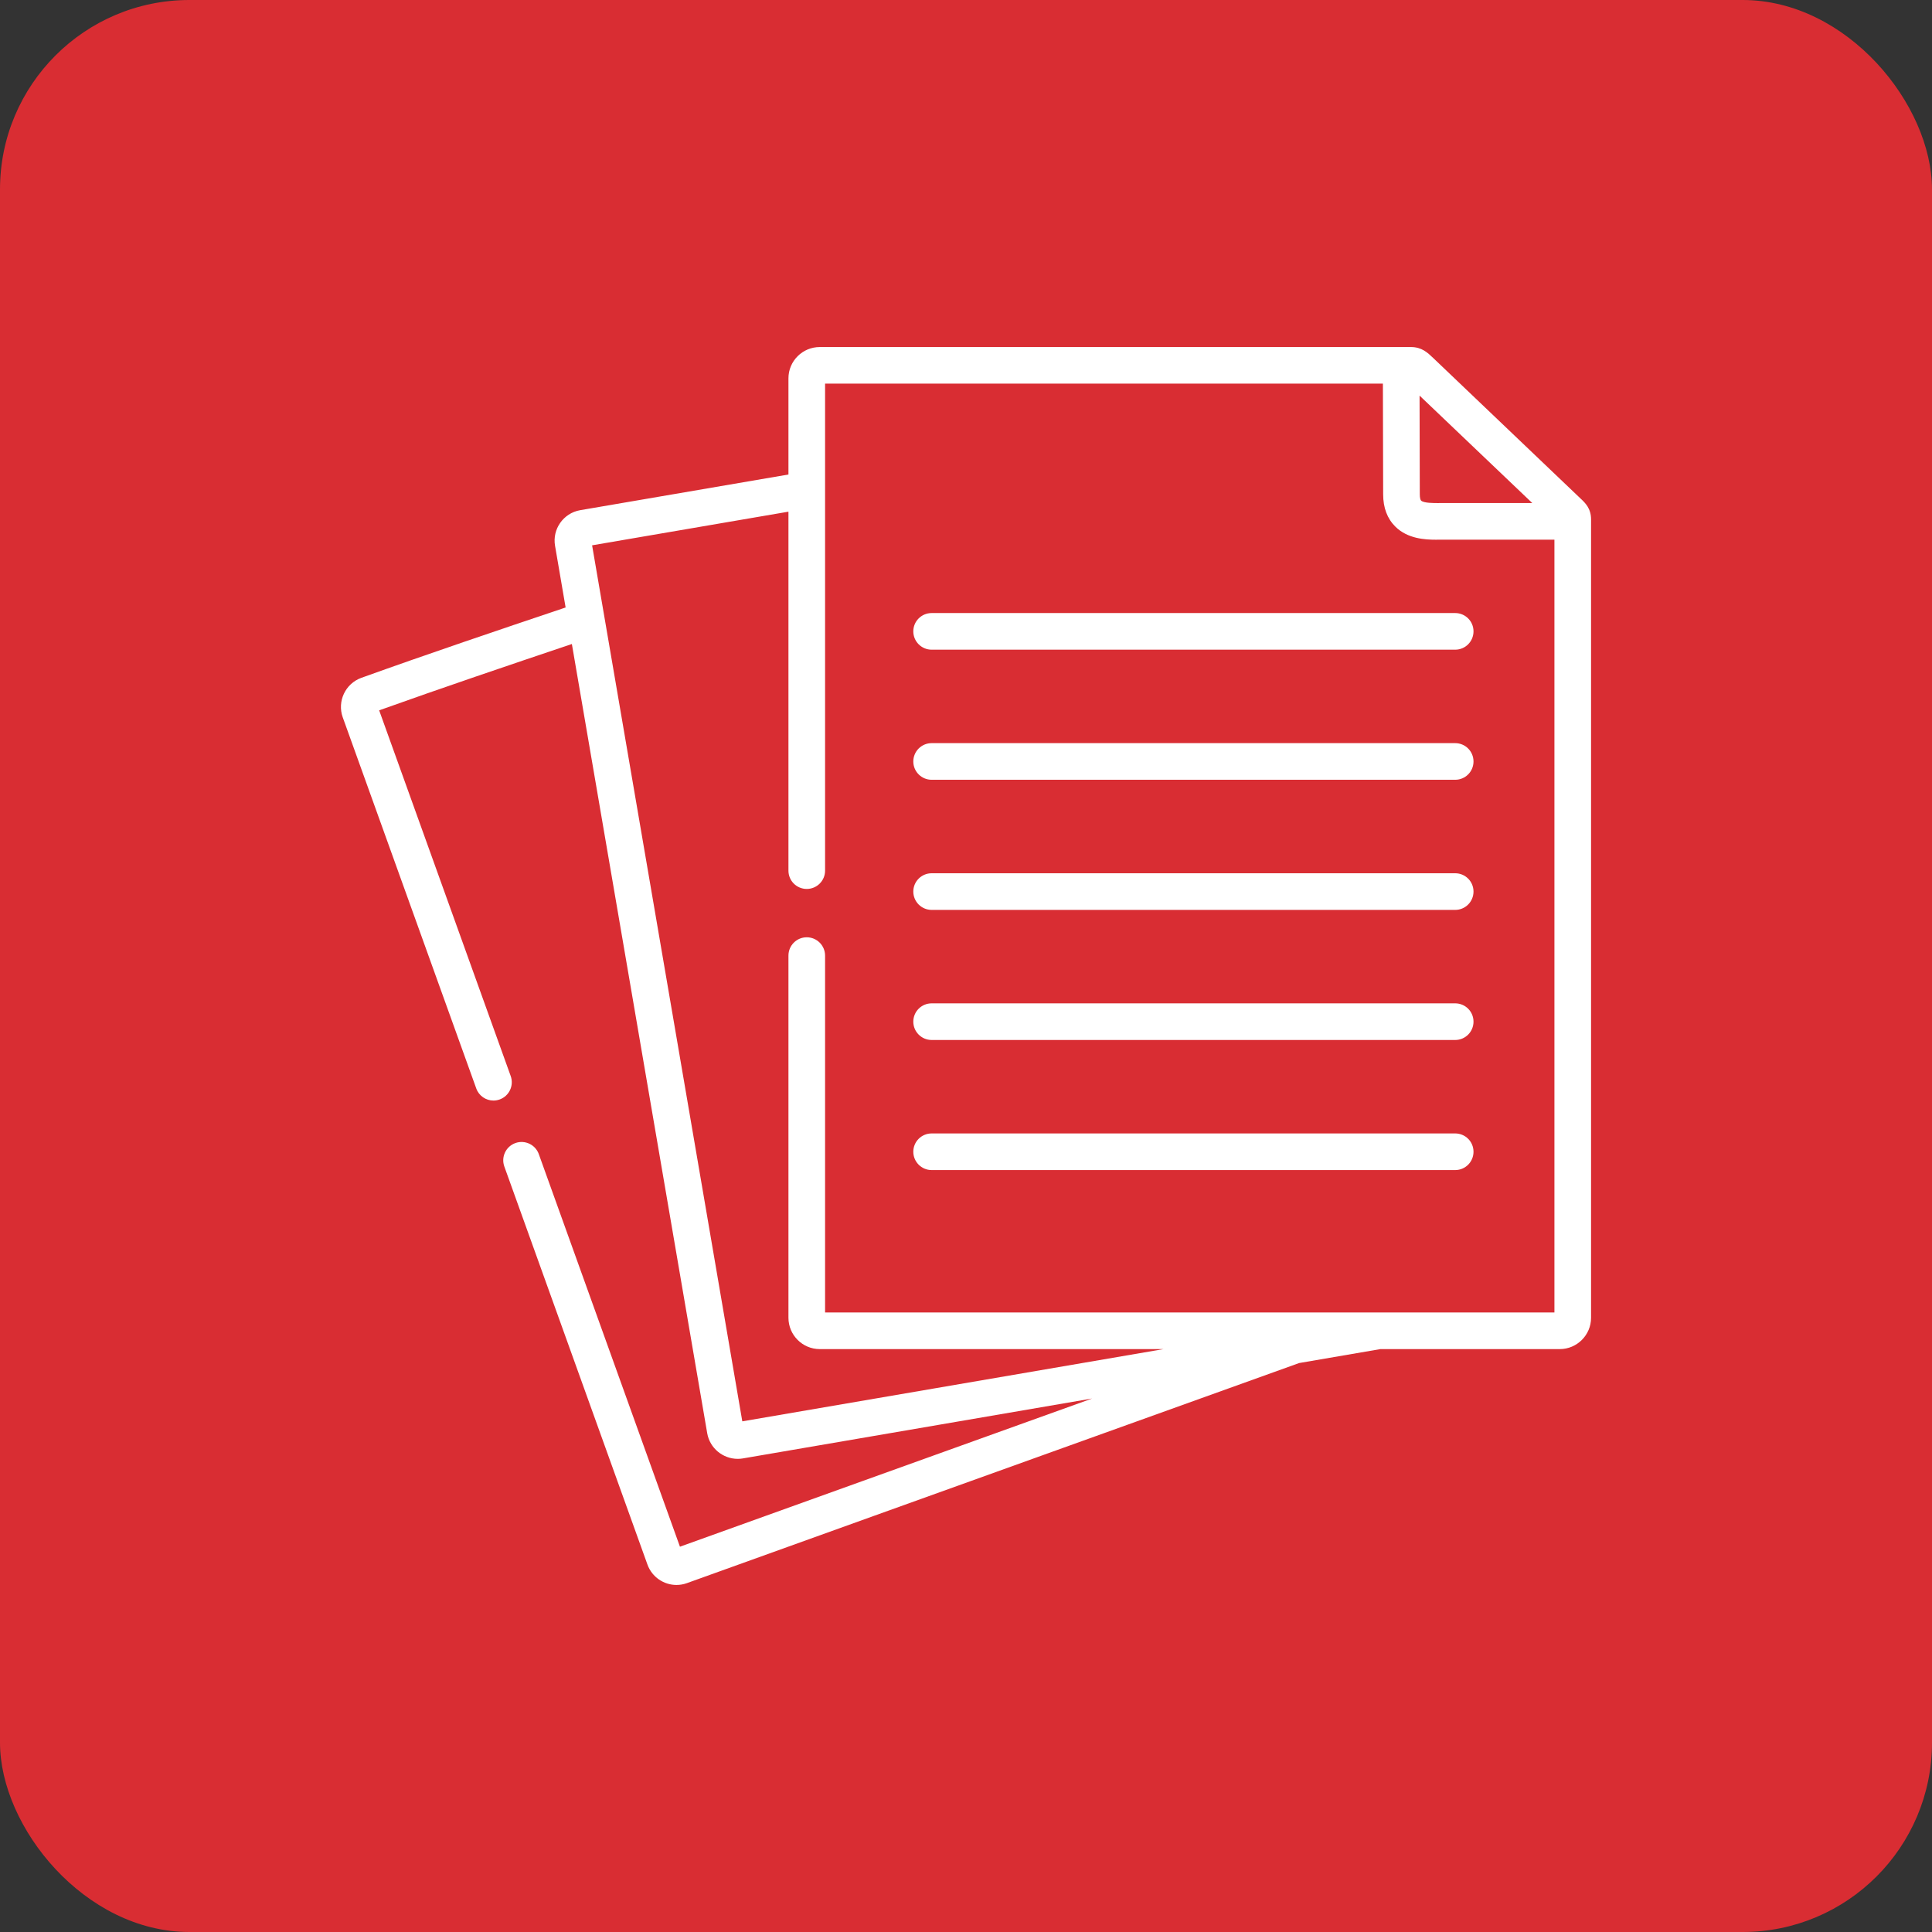
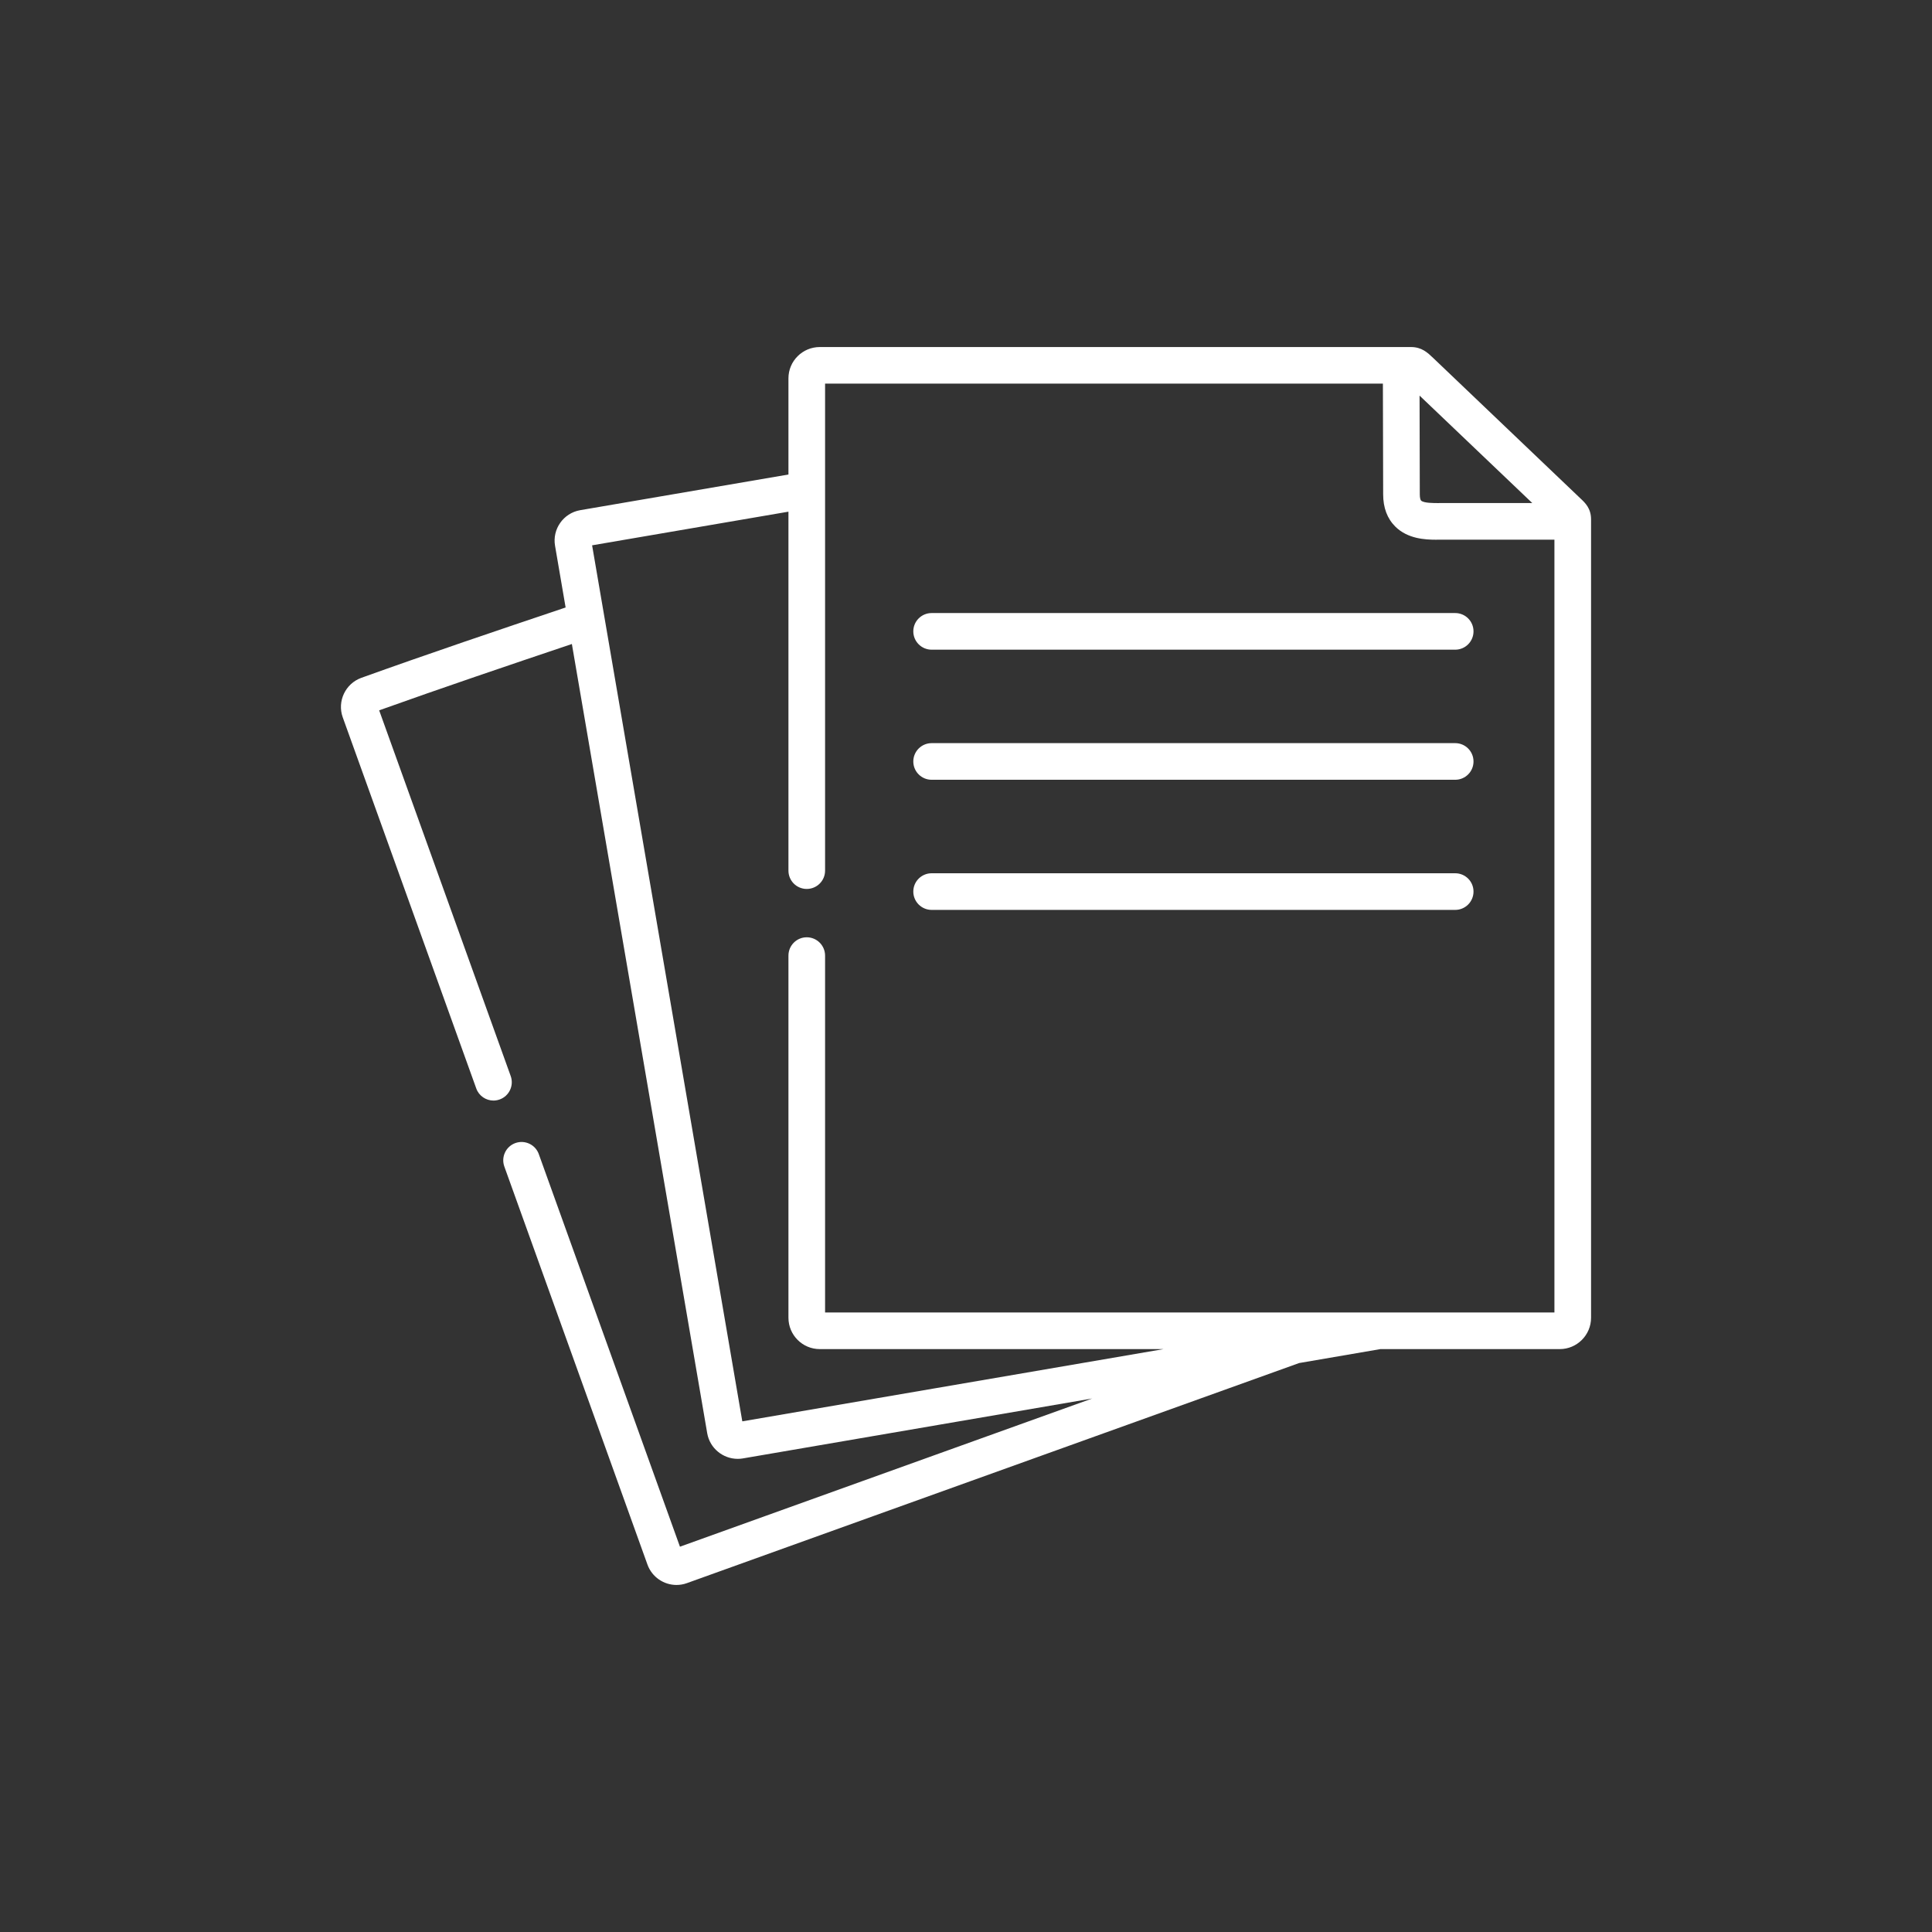
<svg xmlns="http://www.w3.org/2000/svg" width="51" height="51" viewBox="0 0 51 51" fill="none">
  <rect x="0" y="0" width="51" height="51" fill="#333333" stroke="none" />
-   <rect width="51" height="51" rx="5" fill="#D92D33" />
  <g clip-path="url(#clip0_333_216)">
    <path d="M41.728 13.165C41.709 13.146 37.833 9.45 37.833 9.45C37.684 9.308 37.531 9.161 37.245 9.161H21.64C21.184 9.161 20.813 9.531 20.813 9.987V12.526L15.313 13.468C14.872 13.546 14.575 13.968 14.652 14.408L14.931 16.036C13.143 16.637 11.308 17.257 9.536 17.894C9.117 18.047 8.897 18.512 9.047 18.934L12.572 28.732C12.642 28.929 12.828 29.052 13.026 29.052C13.081 29.052 13.136 29.042 13.19 29.023C13.441 28.933 13.572 28.656 13.481 28.404L10.009 18.751C11.678 18.154 13.407 17.569 15.096 17L16.757 26.684L18.669 37.836C18.738 38.23 19.084 38.51 19.474 38.51C19.519 38.51 19.563 38.507 19.608 38.499L24.785 37.611L28.83 36.917L22.746 39.104L17.949 40.829L14.223 30.466C14.133 30.214 13.856 30.084 13.604 30.174C13.353 30.265 13.223 30.541 13.313 30.793L17.092 41.303C17.213 41.634 17.526 41.839 17.857 41.839C17.948 41.839 18.041 41.824 18.132 41.791L23.073 40.014L34.294 35.981L36.438 35.613H41.173C41.629 35.613 42 35.242 42 34.785V13.71C42 13.42 41.843 13.273 41.728 13.165ZM40.448 13.279H38.029L37.969 13.28C37.853 13.28 37.582 13.282 37.513 13.214C37.497 13.198 37.479 13.146 37.479 13.048L37.473 10.443L40.448 13.279ZM41.033 34.646H21.78V25.226C21.78 24.959 21.563 24.742 21.296 24.742C21.029 24.742 20.813 24.959 20.813 25.226V34.785C20.813 35.242 21.184 35.613 21.64 35.613H30.715L24.622 36.658L19.595 37.52L17.71 26.52L15.63 14.395L20.813 13.507V22.983C20.813 23.25 21.029 23.466 21.296 23.466C21.563 23.466 21.78 23.25 21.78 22.983V10.127H36.505L36.512 13.049C36.512 13.403 36.62 13.689 36.832 13.9C37.158 14.224 37.62 14.247 37.906 14.247C37.931 14.247 37.954 14.247 37.976 14.246L41.033 14.246V34.646Z" fill="white" />
    <path d="M24.109 16.666C24.109 16.933 24.326 17.15 24.593 17.15H38.414C38.681 17.15 38.897 16.933 38.897 16.666C38.897 16.399 38.681 16.183 38.414 16.183H24.593C24.326 16.183 24.109 16.399 24.109 16.666Z" fill="white" />
    <path d="M38.414 19.617H24.593C24.326 19.617 24.109 19.834 24.109 20.101C24.109 20.368 24.326 20.584 24.593 20.584H38.414C38.681 20.584 38.897 20.368 38.897 20.101C38.897 19.834 38.681 19.617 38.414 19.617Z" fill="white" />
    <path d="M38.414 23.052H24.593C24.326 23.052 24.109 23.268 24.109 23.535C24.109 23.802 24.326 24.019 24.593 24.019H38.414C38.681 24.019 38.897 23.802 38.897 23.535C38.897 23.268 38.681 23.052 38.414 23.052Z" fill="white" />
-     <path d="M38.414 26.486H24.593C24.326 26.486 24.109 26.702 24.109 26.969C24.109 27.236 24.326 27.453 24.593 27.453H38.414C38.681 27.453 38.897 27.236 38.897 26.969C38.897 26.702 38.681 26.486 38.414 26.486Z" fill="white" />
-     <path d="M38.414 29.92H24.593C24.326 29.92 24.109 30.136 24.109 30.403C24.109 30.67 24.326 30.887 24.593 30.887H38.414C38.681 30.887 38.897 30.67 38.897 30.403C38.897 30.136 38.681 29.92 38.414 29.92Z" fill="white" />
  </g>
  <defs>
    <clipPath id="clip0_333_216">
      <rect width="33" height="33" fill="white" transform="translate(9 9)" />
    </clipPath>
  </defs>
</svg>